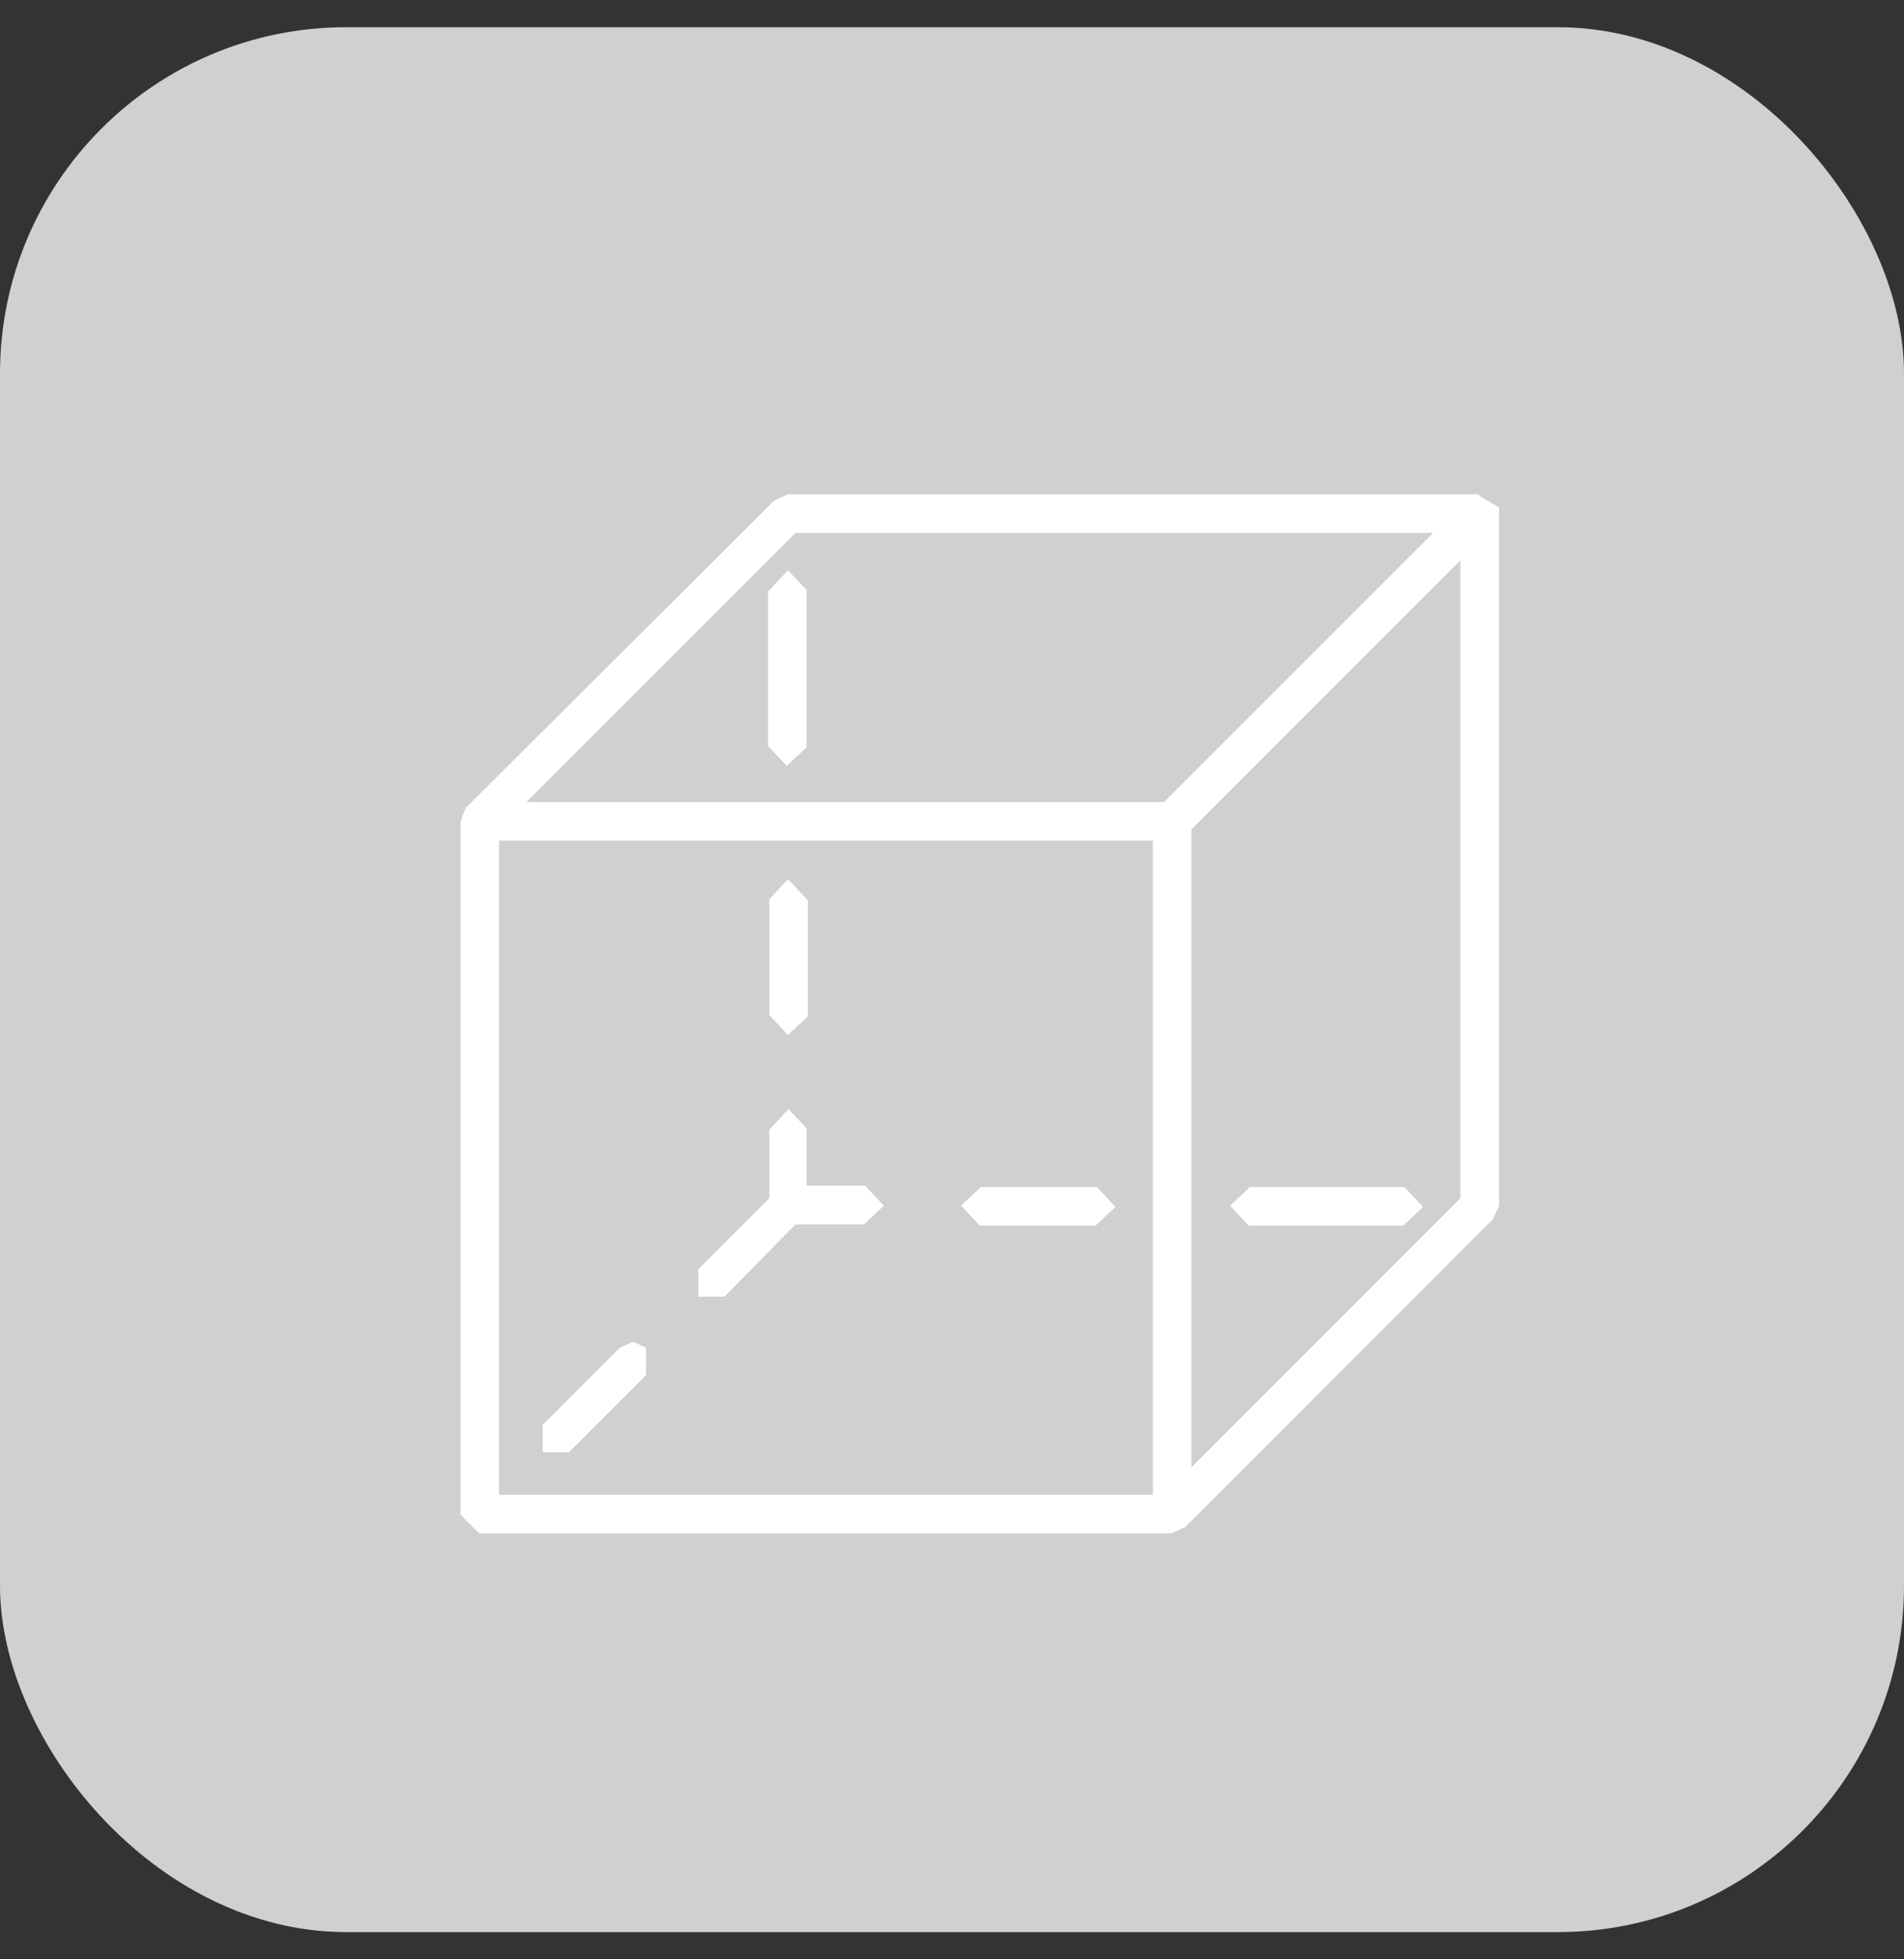
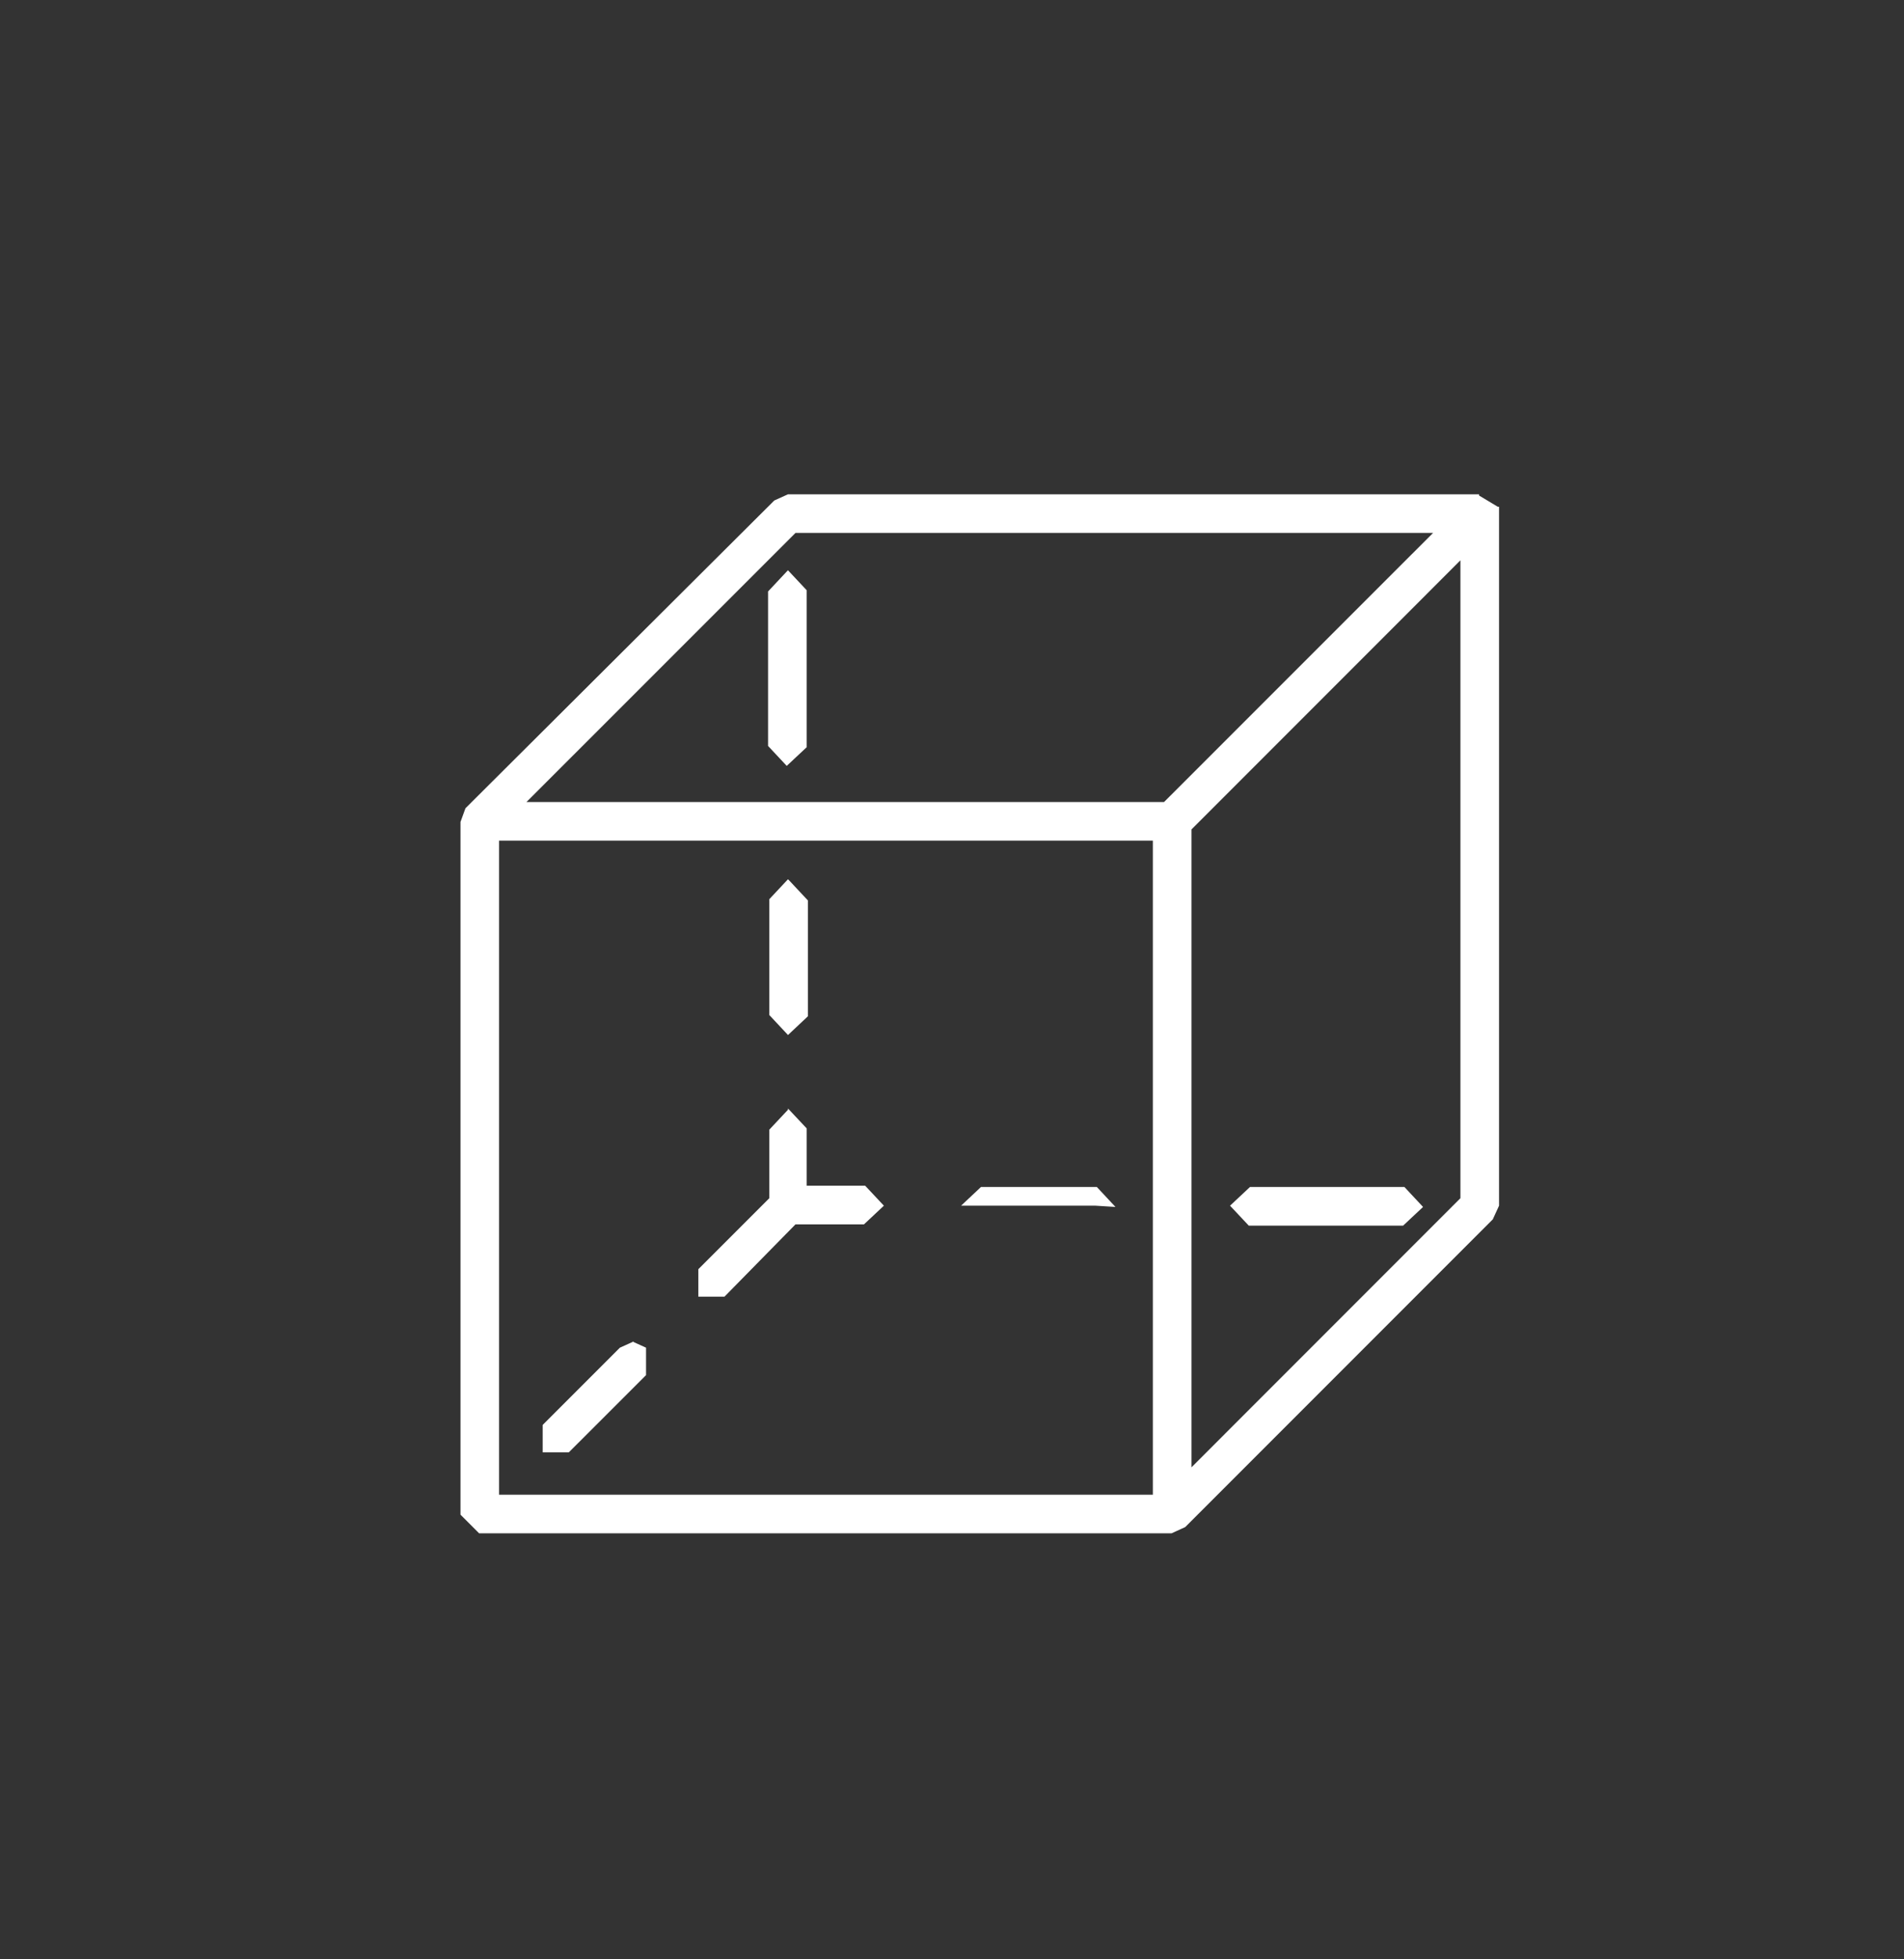
<svg xmlns="http://www.w3.org/2000/svg" width="35" height="36" viewBox="0 0 35 36" fill="none">
  <rect x="0" y="0" width="35" height="36" fill="#333333" stroke="none" />
-   <rect y="0.5" width="35" height="35" rx="6.364" fill="#D0D0D0" />
-   <path d="M27.189 9.082H27.144H14.485L14.233 9.196L8.556 14.851L8.465 15.102V27.83L8.808 28.173H21.535L21.787 28.058L27.441 22.404L27.556 22.153V9.311H27.533L27.189 9.105V9.082ZM14.623 9.792H26.343L21.398 14.736H9.678L14.623 9.792ZM26.846 10.295V22.015L21.902 26.96V15.24L26.846 10.295ZM14.462 10.501L14.119 10.867V13.706L14.462 14.072L14.829 13.729V10.845L14.485 10.478L14.462 10.501ZM9.174 15.446H21.192V27.463H9.174V15.446ZM14.485 16.155L14.142 16.521V18.65L14.485 19.017L14.851 18.673V16.544L14.508 16.178L14.485 16.155ZM14.485 20.39L14.142 20.756V22.015L12.837 23.32V23.824H13.318L14.623 22.496H15.882L16.248 22.153L15.904 21.786H14.829V20.733L14.485 20.367V20.39ZM18.033 21.809L17.667 22.153L18.01 22.519H20.139L20.505 22.176L20.162 21.809H18.033ZM22.978 21.809L22.611 22.153L22.955 22.519H25.793L26.159 22.176L25.816 21.809H22.978ZM11.647 24.648L11.395 24.762L9.976 26.181V26.685H10.456L11.876 25.266V24.762L11.624 24.648H11.647Z" fill="white" />
+   <path d="M27.189 9.082H27.144H14.485L14.233 9.196L8.556 14.851L8.465 15.102V27.83L8.808 28.173H21.535L21.787 28.058L27.441 22.404L27.556 22.153V9.311H27.533L27.189 9.105V9.082ZM14.623 9.792H26.343L21.398 14.736H9.678L14.623 9.792ZM26.846 10.295V22.015L21.902 26.96V15.24L26.846 10.295ZM14.462 10.501L14.119 10.867V13.706L14.462 14.072L14.829 13.729V10.845L14.485 10.478L14.462 10.501ZM9.174 15.446H21.192V27.463H9.174V15.446ZM14.485 16.155L14.142 16.521V18.65L14.485 19.017L14.851 18.673V16.544L14.508 16.178L14.485 16.155ZM14.485 20.39L14.142 20.756V22.015L12.837 23.32V23.824H13.318L14.623 22.496H15.882L16.248 22.153L15.904 21.786H14.829V20.733L14.485 20.367V20.39ZM18.033 21.809L17.667 22.153H20.139L20.505 22.176L20.162 21.809H18.033ZM22.978 21.809L22.611 22.153L22.955 22.519H25.793L26.159 22.176L25.816 21.809H22.978ZM11.647 24.648L11.395 24.762L9.976 26.181V26.685H10.456L11.876 25.266V24.762L11.624 24.648H11.647Z" fill="white" />
</svg>